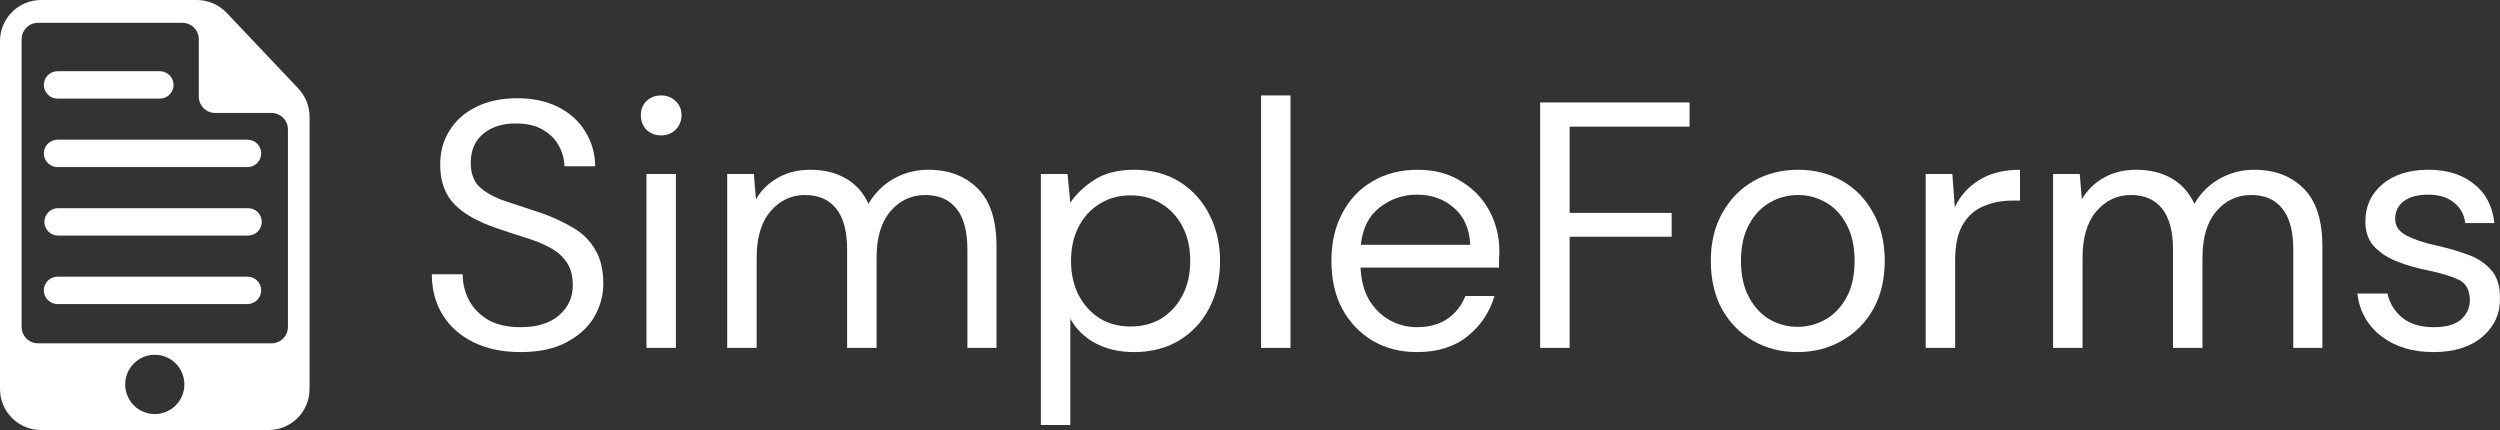
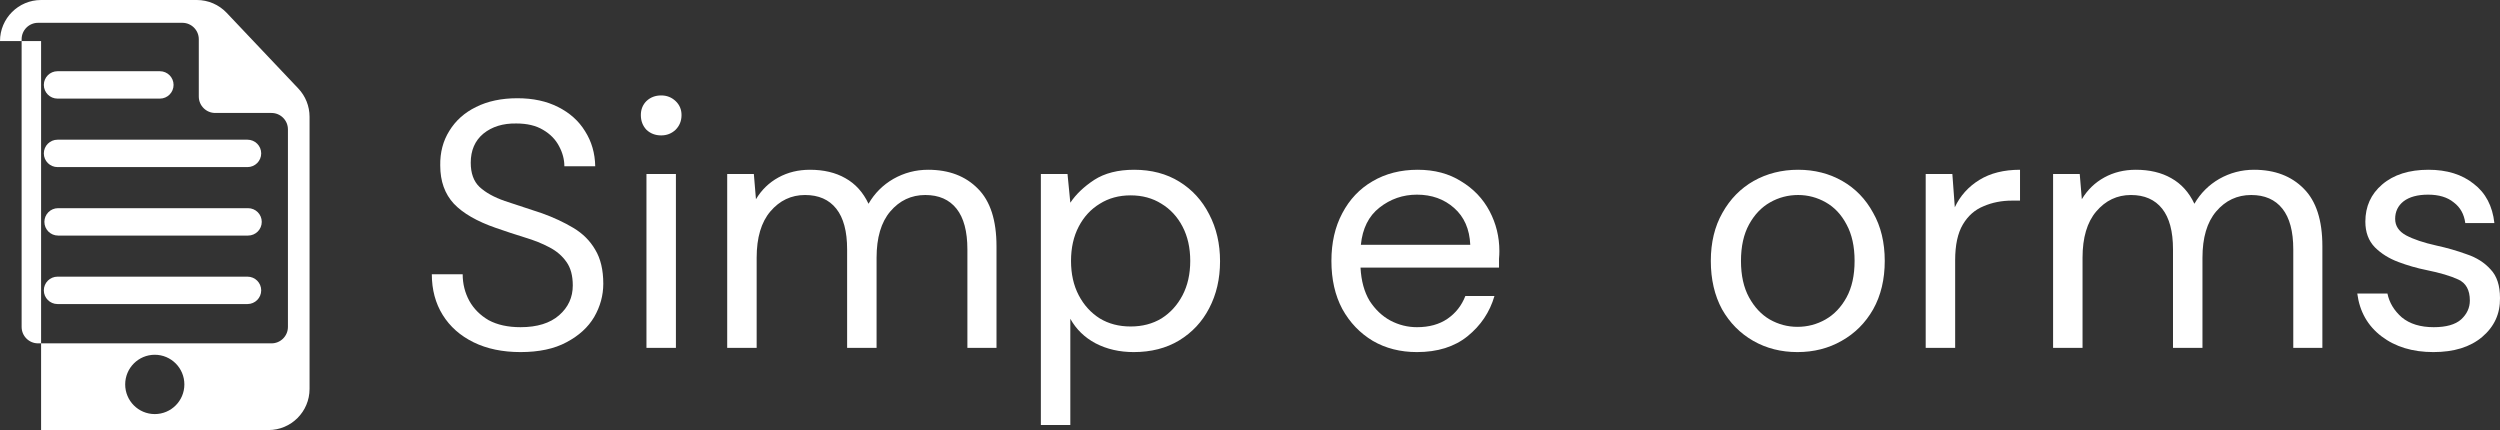
<svg xmlns="http://www.w3.org/2000/svg" width="1837" height="316" viewBox="0 0 1837 316" fill="none">
  <rect x="0" y="0" width="1837" height="316" fill="#333333" stroke="none" />
  <path d="M32.207 62.395C32.207 56.837 36.713 52.331 42.272 52.331H117.475C123.034 52.331 127.54 56.837 127.54 62.395C127.54 67.953 123.034 72.459 117.475 72.459H42.272C36.713 72.459 32.207 67.953 32.207 62.395Z" fill="white" />
  <path d="M42.679 152.968C37.12 152.968 32.614 157.474 32.614 163.032C32.614 168.59 37.12 173.096 42.679 173.096H182.274C187.832 173.096 192.339 168.59 192.339 163.032C192.339 157.474 187.832 152.968 182.274 152.968H42.679Z" fill="white" />
  <path d="M32.207 112.713C32.207 107.155 36.713 102.65 42.272 102.65H181.867C187.425 102.65 191.932 107.155 191.932 112.713C191.932 118.271 187.425 122.777 181.867 122.777H42.272C36.713 122.777 32.207 118.271 32.207 112.713Z" fill="white" />
  <path d="M42.272 203.287C36.713 203.287 32.207 207.792 32.207 213.35C32.207 218.908 36.713 223.414 42.272 223.414H181.867C187.425 223.414 191.932 218.908 191.932 213.35C191.932 207.792 187.425 203.287 181.867 203.287H42.272Z" fill="white" />
-   <path fill-rule="evenodd" clip-rule="evenodd" d="M0 30.191C0 13.517 13.518 0 30.194 0H144.639C152.935 0 160.865 3.413 166.567 9.437L219.195 65.03C224.503 70.637 227.461 78.064 227.461 85.784V285.809C227.461 302.483 213.943 316 197.267 316H30.194C13.518 316 0 302.483 0 285.809V30.191ZM15.889 28.84C15.889 22.171 21.296 16.764 27.966 16.764H133.997C140.668 16.764 146.075 22.171 146.075 28.84V70.931C146.075 77.601 151.482 83.008 158.153 83.008H199.495C206.165 83.008 211.572 88.414 211.572 95.084V240.221C211.572 246.89 206.165 252.297 199.495 252.297H27.966C21.296 252.297 15.889 246.89 15.889 240.221V28.84ZM113.731 304.265C125.739 304.265 135.473 294.508 135.473 282.472C135.473 270.436 125.739 260.679 113.731 260.679C101.723 260.679 91.988 270.436 91.988 282.472C91.988 294.508 101.723 304.265 113.731 304.265Z" fill="white" />
+   <path fill-rule="evenodd" clip-rule="evenodd" d="M0 30.191C0 13.517 13.518 0 30.194 0H144.639C152.935 0 160.865 3.413 166.567 9.437L219.195 65.03C224.503 70.637 227.461 78.064 227.461 85.784V285.809C227.461 302.483 213.943 316 197.267 316H30.194V30.191ZM15.889 28.84C15.889 22.171 21.296 16.764 27.966 16.764H133.997C140.668 16.764 146.075 22.171 146.075 28.84V70.931C146.075 77.601 151.482 83.008 158.153 83.008H199.495C206.165 83.008 211.572 88.414 211.572 95.084V240.221C211.572 246.89 206.165 252.297 199.495 252.297H27.966C21.296 252.297 15.889 246.89 15.889 240.221V28.84ZM113.731 304.265C125.739 304.265 135.473 294.508 135.473 282.472C135.473 270.436 125.739 260.679 113.731 260.679C101.723 260.679 91.988 270.436 91.988 282.472C91.988 294.508 101.723 304.265 113.731 304.265Z" fill="white" />
  <path d="M382.489 258.709C369.263 258.709 357.754 256.305 347.963 251.496C338.172 246.687 330.615 239.988 325.29 231.401C319.965 222.813 317.302 212.851 317.302 201.515H339.976C339.976 208.557 341.608 215.084 344.872 221.095C348.135 226.935 352.859 231.658 359.043 235.265C365.398 238.7 373.214 240.418 382.489 240.418C394.685 240.418 404.132 237.498 410.831 231.658C417.53 225.819 420.88 218.519 420.88 209.76C420.88 202.546 419.334 196.792 416.242 192.498C413.15 188.033 408.942 184.426 403.617 181.678C398.464 178.93 392.452 176.525 385.581 174.464C378.882 172.403 371.839 170.084 364.453 167.508C350.54 162.699 340.234 156.774 333.535 149.732C326.836 142.518 323.486 133.157 323.486 121.65C323.314 112.032 325.547 103.53 330.185 96.144C334.823 88.587 341.35 82.748 349.767 78.626C358.355 74.332 368.49 72.185 380.17 72.185C391.679 72.185 401.642 74.332 410.058 78.626C418.647 82.919 425.26 88.845 429.898 96.402C434.707 103.959 437.198 112.547 437.37 122.165H414.696C414.696 117.184 413.408 112.289 410.831 107.48C408.255 102.499 404.304 98.463 398.979 95.372C393.826 92.28 387.299 90.734 379.397 90.734C369.606 90.562 361.533 93.053 355.178 98.206C348.994 103.358 345.902 110.486 345.902 119.589C345.902 127.318 348.049 133.243 352.344 137.365C356.81 141.487 362.993 144.923 370.895 147.671C378.796 150.247 387.9 153.253 398.206 156.688C406.795 159.779 414.524 163.386 421.395 167.508C428.266 171.63 433.591 176.955 437.37 183.481C441.32 190.008 443.296 198.338 443.296 208.471C443.296 217.059 441.063 225.217 436.597 232.946C432.131 240.504 425.346 246.687 416.242 251.496C407.31 256.305 396.059 258.709 382.489 258.709Z" fill="white" />
  <path d="M485.841 99.494C481.547 99.494 477.94 98.12 475.02 95.372C472.271 92.452 470.897 88.845 470.897 84.551C470.897 80.429 472.271 76.994 475.02 74.246C477.94 71.498 481.547 70.124 485.841 70.124C489.964 70.124 493.485 71.498 496.405 74.246C499.325 76.994 500.785 80.429 500.785 84.551C500.785 88.845 499.325 92.452 496.405 95.372C493.485 98.12 489.964 99.494 485.841 99.494ZM475.02 255.618V127.833H496.663V255.618H475.02Z" fill="white" />
  <path d="M534.347 255.618V127.833H553.929L555.474 146.382C559.597 139.512 565.094 134.188 571.964 130.409C578.835 126.631 586.565 124.742 595.153 124.742C605.288 124.742 613.962 126.803 621.177 130.925C628.563 135.047 634.231 141.316 638.182 149.732C642.648 142.003 648.746 135.906 656.475 131.44C664.377 126.974 672.879 124.742 681.983 124.742C697.271 124.742 709.466 129.379 718.57 138.654C727.674 147.757 732.226 161.84 732.226 180.905V255.618H710.841V183.224C710.841 169.999 708.178 160.037 702.853 153.338C697.528 146.64 689.885 143.291 679.922 143.291C669.616 143.291 661.027 147.327 654.156 155.4C647.457 163.3 644.108 174.636 644.108 189.407V255.618H622.465V183.224C622.465 169.999 619.802 160.037 614.478 153.338C609.153 146.64 601.509 143.291 591.546 143.291C581.412 143.291 572.909 147.327 566.038 155.4C559.339 163.3 555.99 174.636 555.99 189.407V255.618H534.347Z" fill="white" />
  <path d="M764.827 312.297V127.833H784.409L786.47 148.959C790.593 142.776 796.433 137.194 803.991 132.213C811.721 127.232 821.512 124.742 833.364 124.742C846.075 124.742 857.154 127.661 866.601 133.501C876.049 139.341 883.349 147.327 888.502 157.461C893.827 167.594 896.489 179.102 896.489 191.983C896.489 204.865 893.827 216.372 888.502 226.506C883.349 236.467 875.963 244.368 866.344 250.208C856.896 255.875 845.817 258.709 833.106 258.709C822.628 258.709 813.267 256.562 805.022 252.269C796.948 247.975 790.765 241.963 786.47 234.235V312.297H764.827ZM830.787 239.902C839.376 239.902 846.934 237.927 853.461 233.977C859.988 229.855 865.141 224.187 868.92 216.973C872.699 209.76 874.589 201.344 874.589 191.725C874.589 182.107 872.699 173.691 868.92 166.478C865.141 159.264 859.988 153.682 853.461 149.732C846.934 145.61 839.376 143.549 830.787 143.549C822.199 143.549 814.641 145.61 808.113 149.732C801.586 153.682 796.433 159.264 792.654 166.478C788.875 173.691 786.986 182.107 786.986 191.725C786.986 201.344 788.875 209.76 792.654 216.973C796.433 224.187 801.586 229.855 808.113 233.977C814.641 237.927 822.199 239.902 830.787 239.902Z" fill="white" />
-   <path d="M926.617 255.618V70.124H948.26V255.618H926.617Z" fill="white" />
  <path d="M1041.19 258.709C1029 258.709 1018.17 255.961 1008.73 250.465C999.279 244.797 991.807 236.983 986.31 227.021C980.985 217.059 978.323 205.294 978.323 191.725C978.323 178.329 980.985 166.649 986.31 156.688C991.635 146.554 999.021 138.739 1008.47 133.243C1018.09 127.575 1029.17 124.742 1041.71 124.742C1054.07 124.742 1064.72 127.575 1073.66 133.243C1082.76 138.739 1089.72 146.039 1094.53 155.142C1099.33 164.245 1101.74 174.035 1101.74 184.512C1101.74 186.401 1101.65 188.29 1101.48 190.18C1101.48 192.069 1101.48 194.216 1101.48 196.62H999.708C1000.22 206.41 1002.46 214.569 1006.41 221.095C1010.53 227.45 1015.6 232.259 1021.61 235.523C1027.79 238.786 1034.32 240.418 1041.19 240.418C1050.12 240.418 1057.59 238.357 1063.61 234.235C1069.62 230.112 1074 224.53 1076.75 217.489H1098.13C1094.7 229.34 1088.08 239.215 1078.29 247.116C1068.67 254.845 1056.31 258.709 1041.19 258.709ZM1041.19 143.033C1030.88 143.033 1021.69 146.211 1013.62 152.566C1005.72 158.749 1001.17 167.852 999.966 179.874H1080.35C1079.84 168.367 1075.89 159.35 1068.5 152.823C1061.12 146.297 1052.01 143.033 1041.19 143.033Z" fill="white" />
-   <path d="M1131.71 255.618V75.276H1241.48V93.053H1153.36V156.43H1228.33V173.949H1153.36V255.618H1131.71Z" fill="white" />
  <path d="M1320.75 258.709C1308.73 258.709 1297.91 255.961 1288.29 250.465C1278.67 244.969 1271.03 237.24 1265.36 227.278C1259.86 217.145 1257.11 205.294 1257.11 191.725C1257.11 178.157 1259.95 166.392 1265.62 156.43C1271.28 146.297 1278.93 138.482 1288.55 132.986C1298.34 127.49 1309.25 124.742 1321.27 124.742C1333.29 124.742 1344.12 127.49 1353.73 132.986C1363.35 138.482 1370.91 146.297 1376.41 156.43C1382.08 166.392 1384.91 178.157 1384.91 191.725C1384.91 205.294 1382.08 217.145 1376.41 227.278C1370.74 237.24 1363.01 244.969 1353.22 250.465C1343.6 255.961 1332.78 258.709 1320.75 258.709ZM1320.75 240.16C1328.14 240.16 1335.01 238.357 1341.37 234.75C1347.72 231.143 1352.88 225.733 1356.83 218.519C1360.78 211.305 1362.75 202.374 1362.75 191.725C1362.75 181.077 1360.78 172.146 1356.83 164.932C1353.05 157.718 1347.98 152.308 1341.62 148.701C1335.27 145.094 1328.48 143.291 1321.27 143.291C1313.88 143.291 1307.01 145.094 1300.66 148.701C1294.3 152.308 1289.15 157.718 1285.2 164.932C1281.25 172.146 1279.27 181.077 1279.27 191.725C1279.27 202.374 1281.25 211.305 1285.2 218.519C1289.15 225.733 1294.22 231.143 1300.4 234.75C1306.76 238.357 1313.54 240.16 1320.75 240.16Z" fill="white" />
  <path d="M1415 255.618V127.833H1434.59L1436.39 152.308C1440.34 143.892 1446.35 137.194 1454.43 132.213C1462.5 127.232 1472.46 124.742 1484.31 124.742V147.413H1478.39C1470.83 147.413 1463.87 148.787 1457.52 151.535C1451.16 154.111 1446.09 158.577 1442.32 164.932C1438.54 171.287 1436.65 180.046 1436.65 191.21V255.618H1415Z" fill="white" />
  <path d="M1508.61 255.618V127.833H1528.19L1529.73 146.382C1533.86 139.512 1539.35 134.188 1546.22 130.409C1553.09 126.631 1560.82 124.742 1569.41 124.742C1579.55 124.742 1588.22 126.803 1595.44 130.925C1602.82 135.047 1608.49 141.316 1612.44 149.732C1616.91 142.003 1623 135.906 1630.73 131.44C1638.64 126.974 1647.14 124.742 1656.24 124.742C1671.53 124.742 1683.73 129.379 1692.83 138.654C1701.93 147.757 1706.48 161.84 1706.48 180.905V255.618H1685.1V183.224C1685.1 169.999 1682.44 160.037 1677.11 153.338C1671.79 146.64 1664.14 143.291 1654.18 143.291C1643.87 143.291 1635.29 147.327 1628.42 155.4C1621.72 163.3 1618.37 174.636 1618.37 189.407V255.618H1596.72V183.224C1596.72 169.999 1594.06 160.037 1588.74 153.338C1583.41 146.64 1575.77 143.291 1565.8 143.291C1555.67 143.291 1547.17 147.327 1540.3 155.4C1533.6 163.3 1530.25 174.636 1530.25 189.407V255.618H1508.61Z" fill="white" />
  <path d="M1788.04 258.709C1772.75 258.709 1760.04 254.845 1749.91 247.116C1739.77 239.387 1733.85 228.91 1732.13 215.685H1754.29C1755.66 222.384 1759.18 228.223 1764.85 233.204C1770.69 238.013 1778.51 240.418 1788.3 240.418C1797.4 240.418 1804.1 238.528 1808.4 234.75C1812.69 230.799 1814.84 226.162 1814.84 220.838C1814.84 213.109 1812 207.956 1806.33 205.38C1800.84 202.804 1793.02 200.485 1782.89 198.424C1776.02 197.05 1769.15 195.075 1762.28 192.498C1755.4 189.922 1749.65 186.315 1745.01 181.678C1740.37 176.869 1738.06 170.6 1738.06 162.871C1738.06 151.707 1742.18 142.604 1750.42 135.562C1758.84 128.348 1770.18 124.742 1784.43 124.742C1798 124.742 1809.08 128.177 1817.67 135.047C1826.43 141.745 1831.5 151.363 1832.87 163.901H1811.49C1810.63 157.375 1807.79 152.308 1802.98 148.701C1798.35 144.923 1792.08 143.033 1784.18 143.033C1776.45 143.033 1770.43 144.665 1766.14 147.928C1762.02 151.192 1759.96 155.485 1759.96 160.81C1759.96 165.962 1762.62 169.999 1767.94 172.918C1773.44 175.838 1780.83 178.329 1790.1 180.39C1798 182.107 1805.48 184.254 1812.52 186.83C1819.73 189.235 1825.57 192.928 1830.04 197.909C1834.68 202.718 1837 209.76 1837 219.034C1837.17 230.542 1832.79 240.074 1823.85 247.631C1815.09 255.017 1803.16 258.709 1788.04 258.709Z" fill="white" />
</svg>